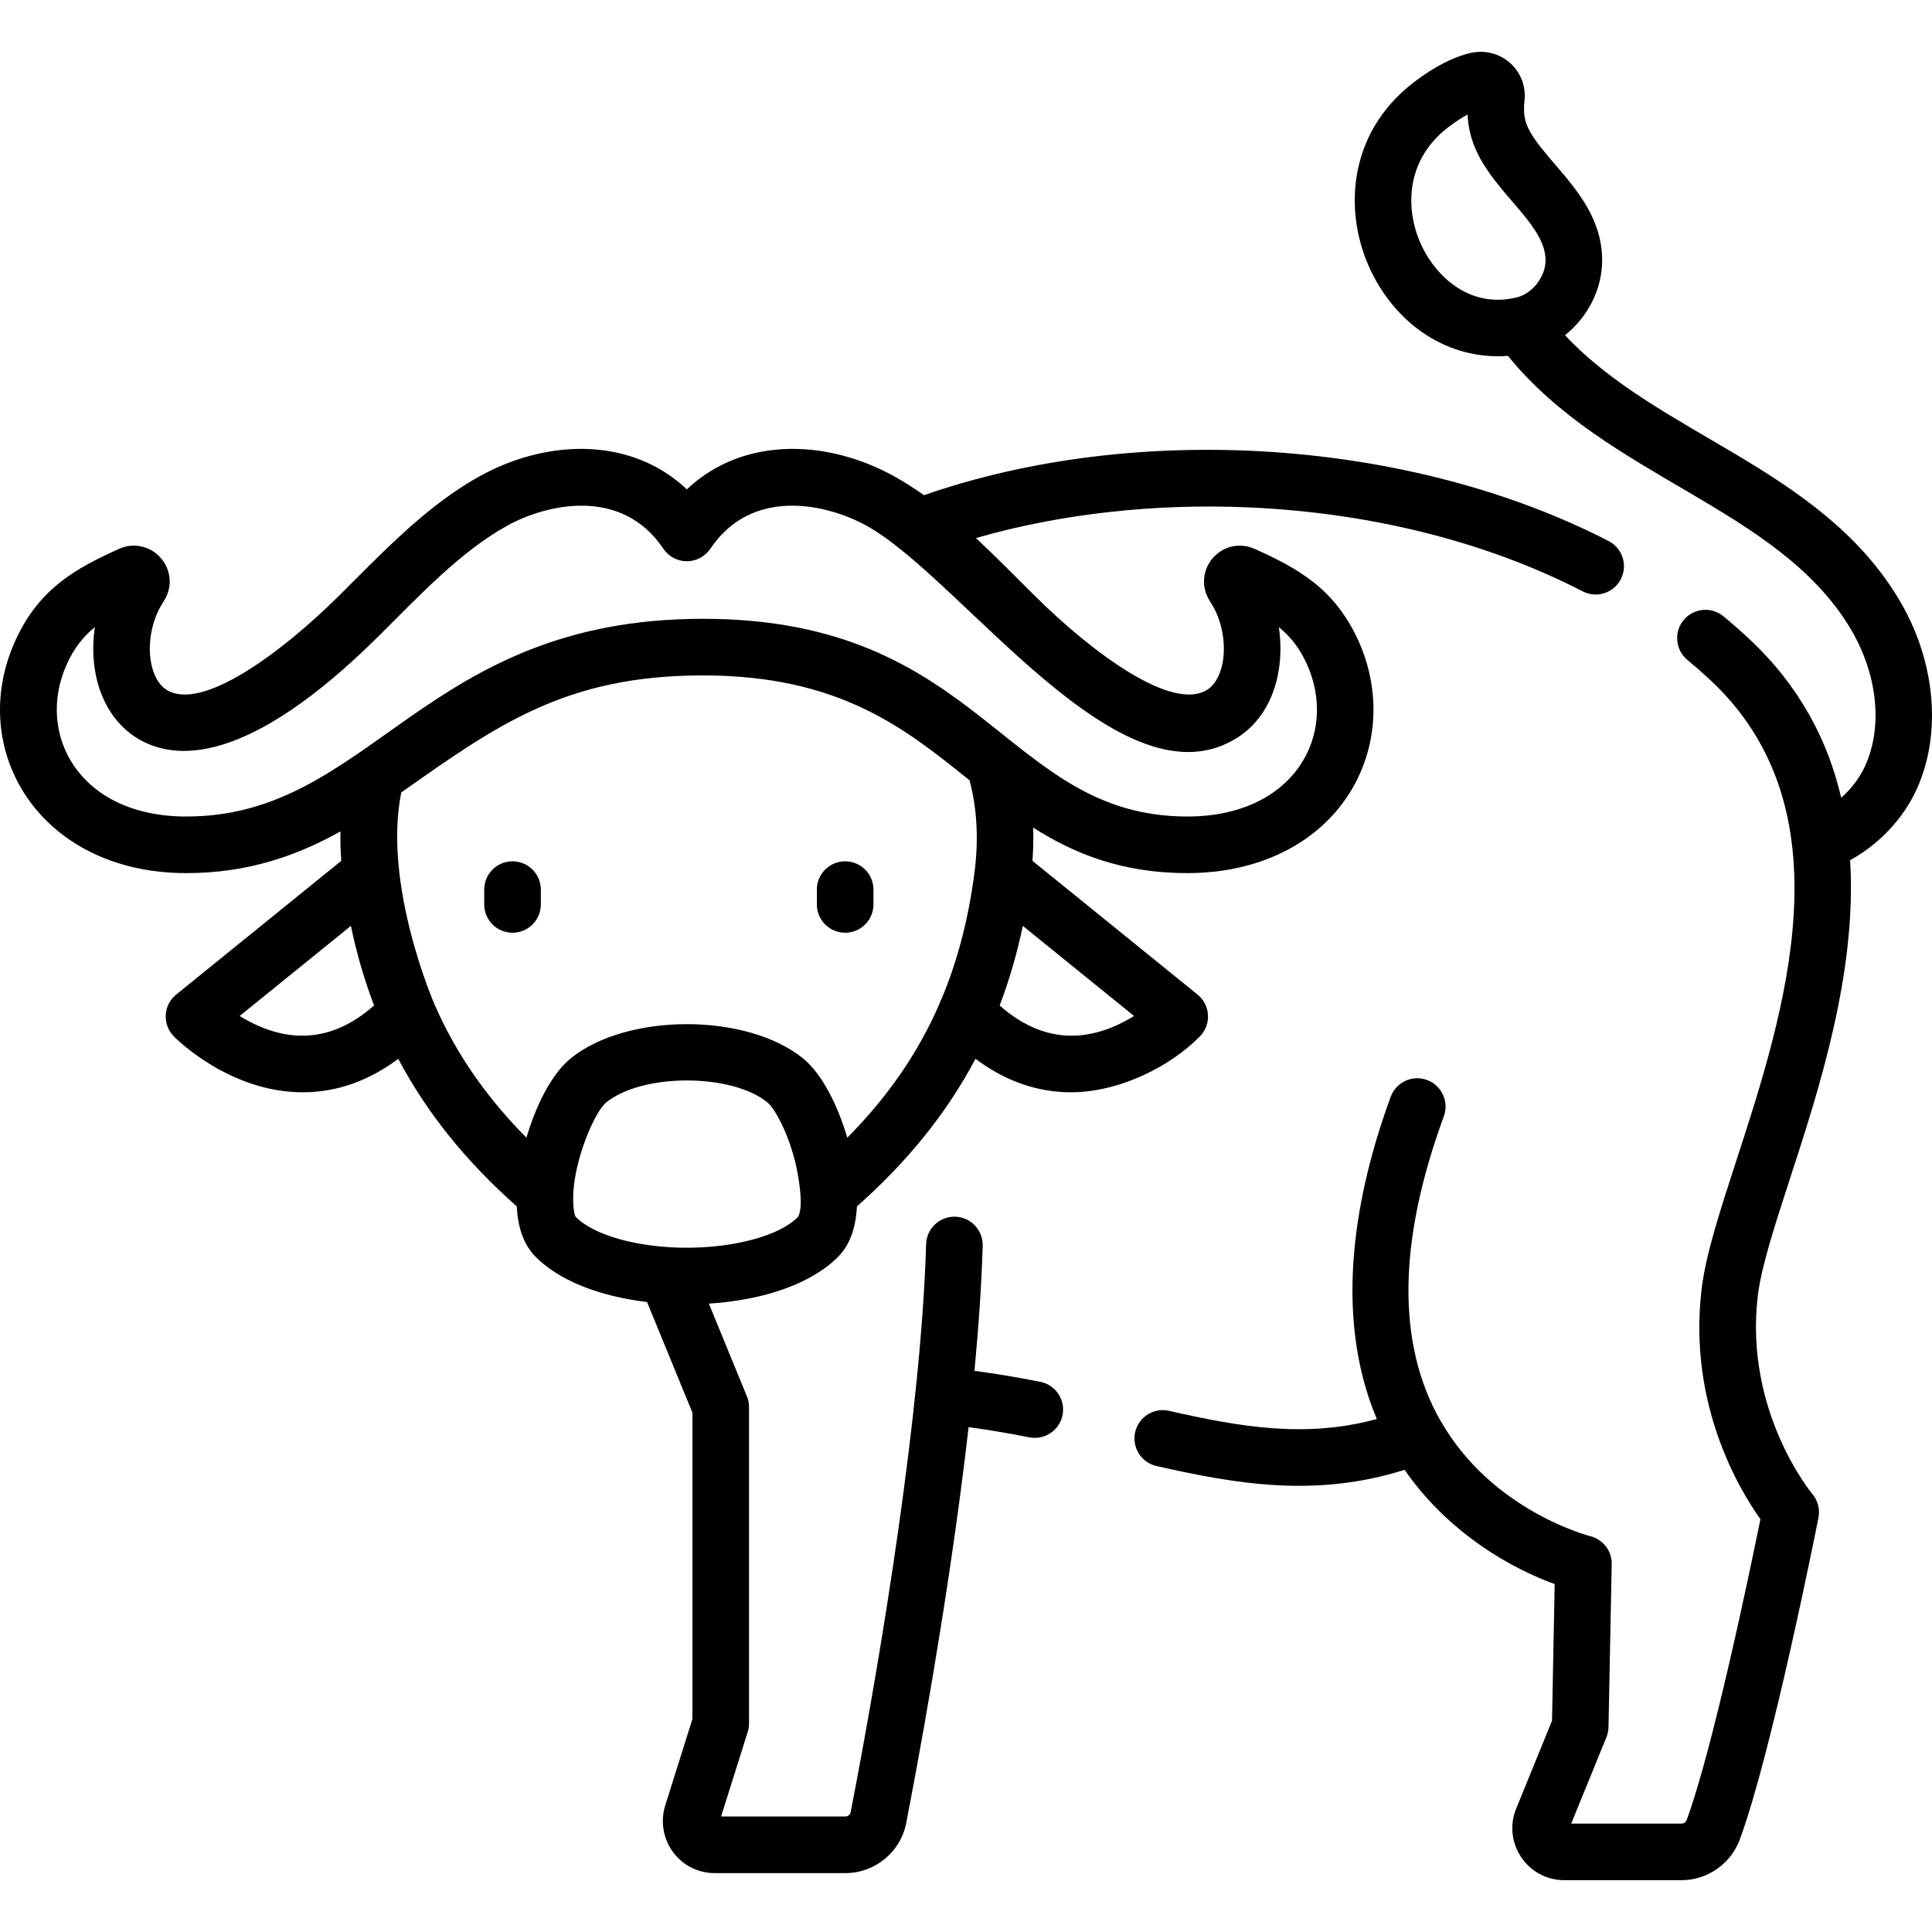
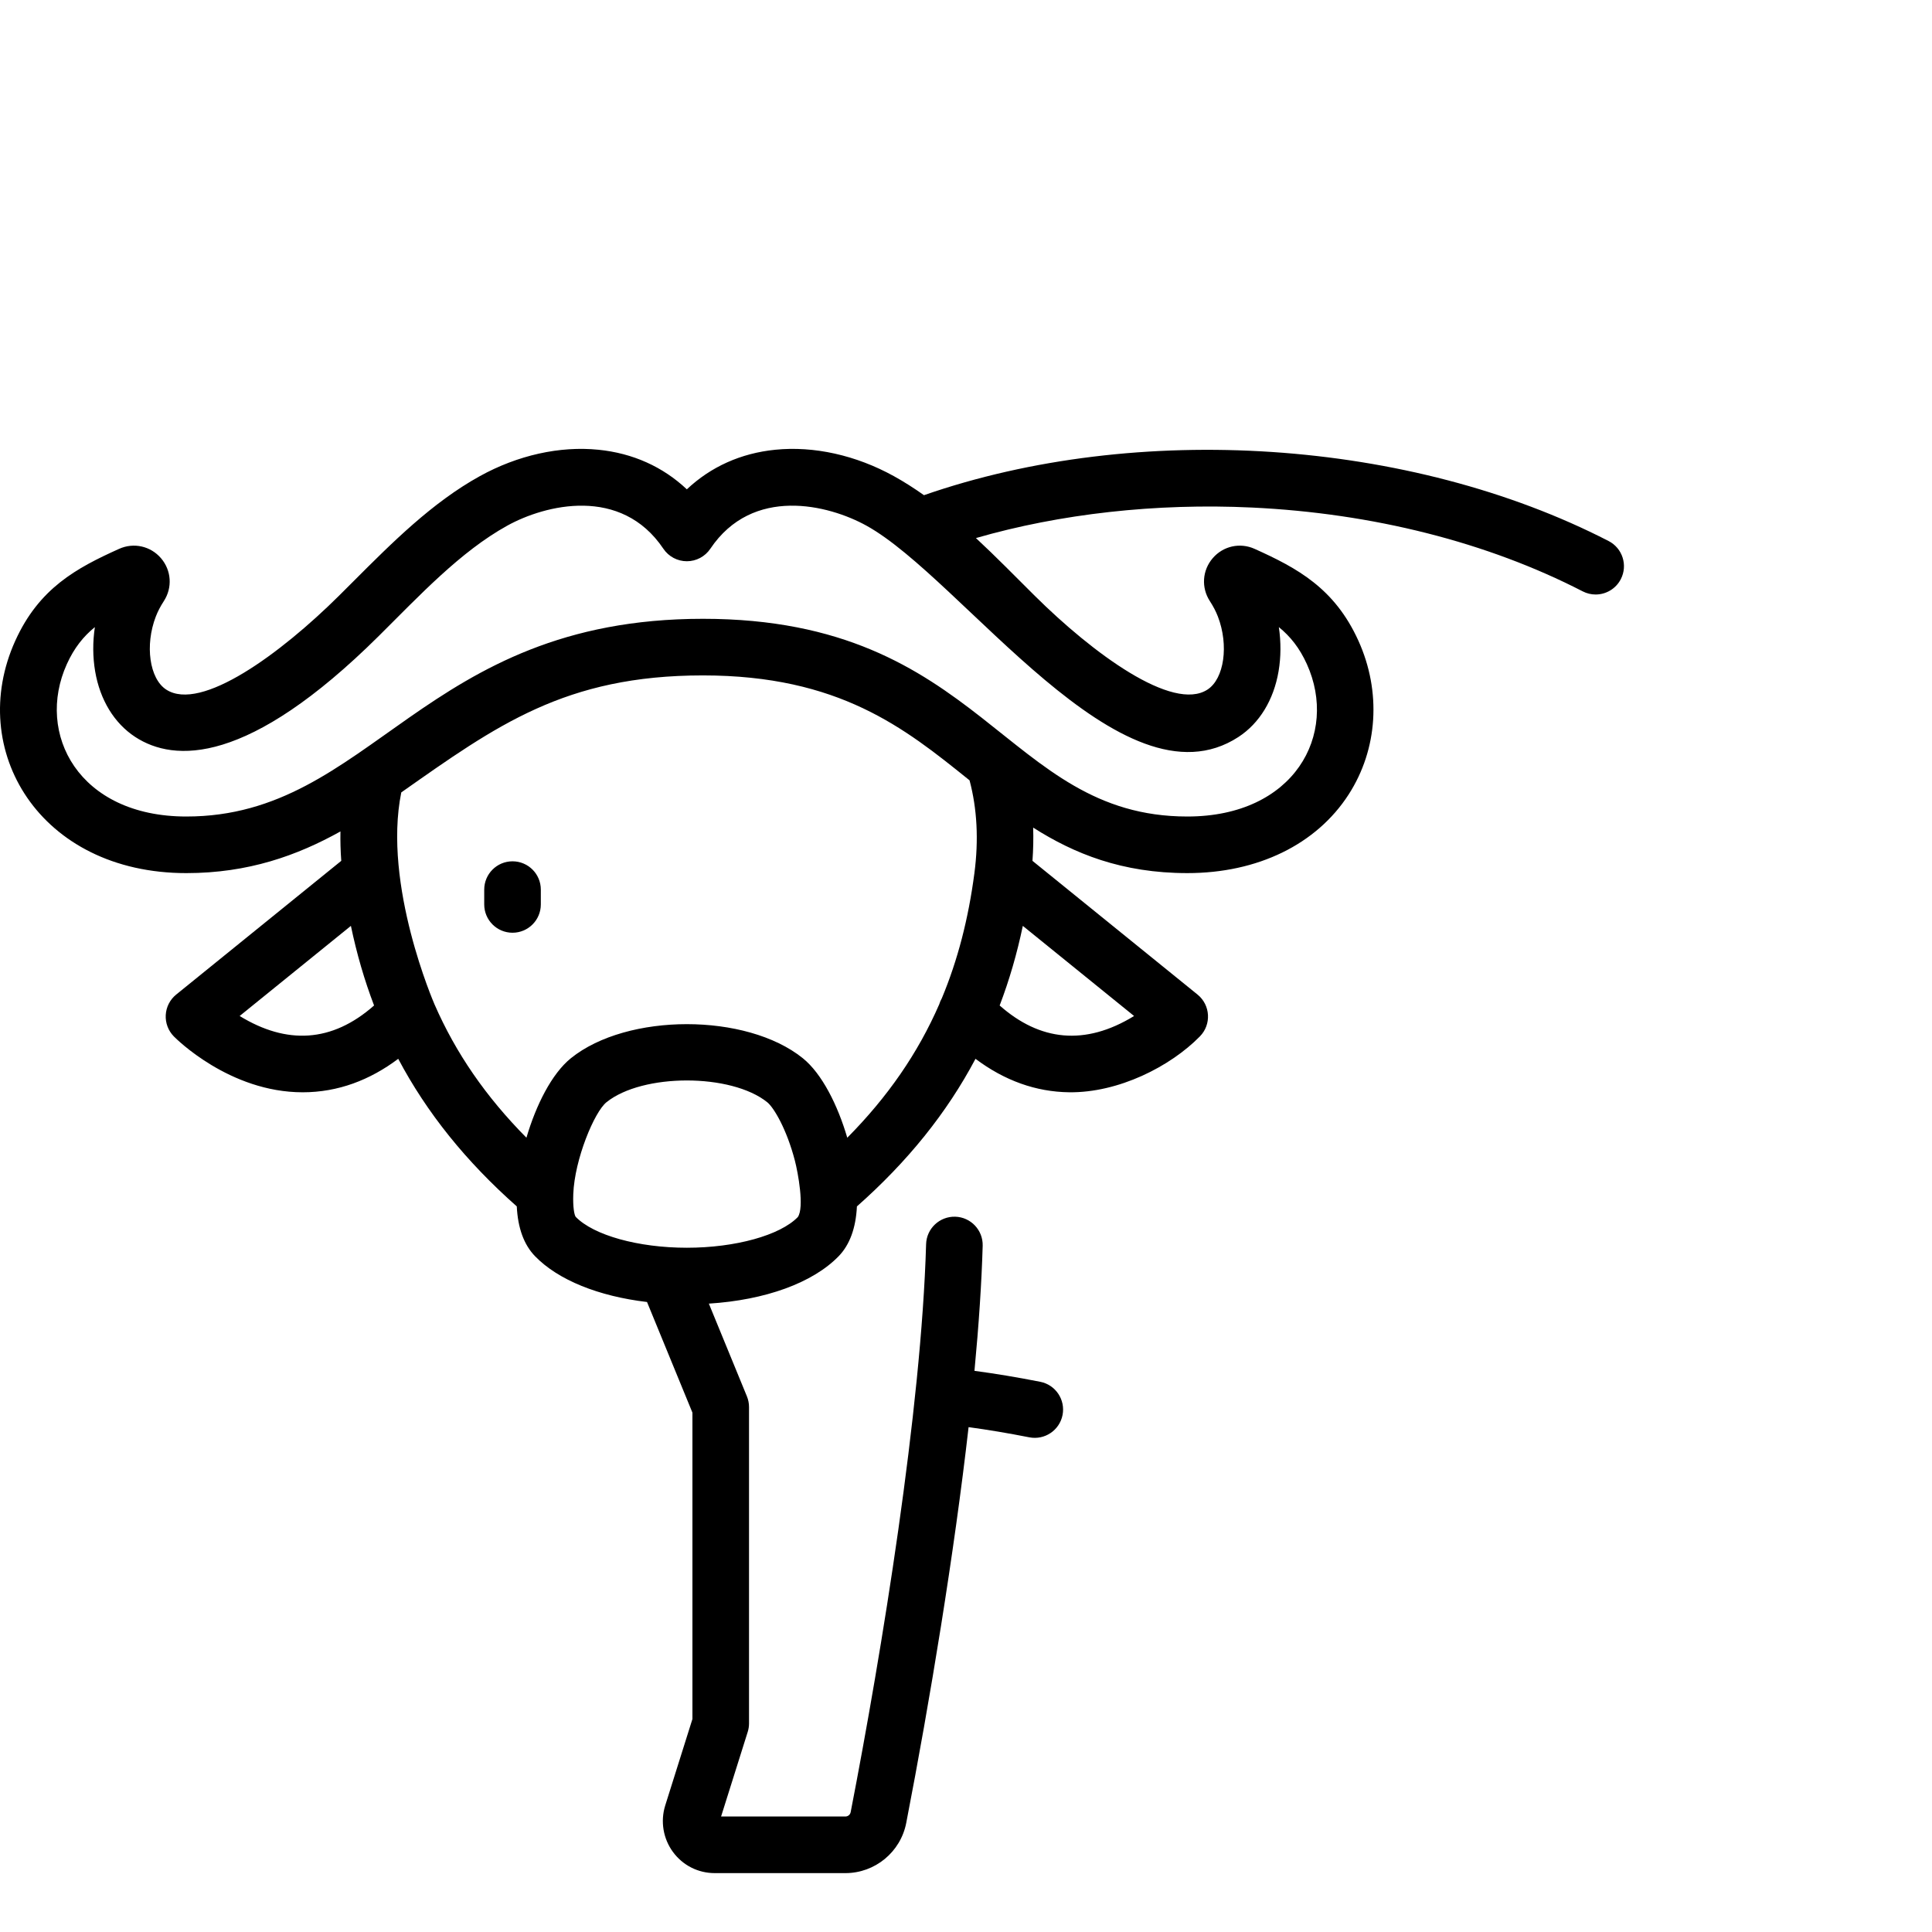
<svg xmlns="http://www.w3.org/2000/svg" width="512px" height="512px" x="0" y="0" viewBox="0 0 512 512" style="enable-background:new 0 0 512 512" xml:space="preserve" class="">
  <g transform="matrix(-1,0,0,1,512.001,0)">
    <g>
-       <path d="m202.2 373.887c-18.807 4.258-36.15 7.327-55.068 2.164 11.925-28.307 5.327-60.833-3.681-85.389-1.426-3.889-5.736-5.884-9.624-4.458-3.889 1.427-5.885 5.735-4.458 9.624 12.189 33.228 12.49 60.259.943 80.579-.07.109-.144.216-.209.33-13.59 23.703-39.244 30.29-39.478 30.347-3.423.824-5.812 3.919-5.743 7.439l.848 43.183c.018.921.206 1.831.554 2.685l9.331 22.88h-29.245c-.607 0-1.141-.382-1.358-.969-6.952-18.799-16.9-66.687-19.543-79.698 5.632-7.891 19.167-30.445 15.605-60.846-1.068-9.114-4.825-20.669-9.175-34.047-12.749-39.211-30.209-92.912 6.843-127.483 1.954-1.824 3.999-3.621 6.079-5.342 3.191-2.641 3.638-7.368.997-10.559-2.64-3.191-7.367-3.638-10.559-.997-2.308 1.909-4.579 3.905-6.75 5.932-13.446 12.545-20.918 26.984-24.446 42.145-2.674-2.365-4.865-5.227-6.303-8.359-4.843-10.539-3.319-24.594 3.974-36.679 19.348-32.018 64.466-39.763 90.644-72.055 15.659 1.172 29.351-8.08 36.289-22.47 7.25-15.037 6.539-36.35-11.388-50.068-5.347-4.092-10.421-6.701-15.081-7.756-3.71-.84-7.607.172-10.427 2.706-2.804 2.521-4.215 6.266-3.775 10.017.375 3.197-.021 5.504-1.367 7.962-1.564 2.857-4.081 5.788-6.746 8.89-5.839 6.8-12.457 14.506-12.469 25.378-.009 7.745 3.881 15.143 9.85 19.862-24.823 26.49-67.347 34.988-88.37 69.779-9.826 16.281-11.652 35.707-4.765 50.694 3.55 7.731 9.917 14.421 17.567 18.664-1.815 29.752 8.214 60.616 15.939 84.375 4.103 12.62 7.647 23.518 8.541 31.156 3.587 30.611-14.264 52.185-14.428 52.379-1.493 1.745-2.103 4.078-1.658 6.331.502 2.538 12.401 62.434 20.855 85.295 2.385 6.436 8.584 10.761 15.426 10.761h31.077c9.766 0 16.435-9.912 12.749-18.966l-9.496-23.286-.711-36.204c15.645-5.764 30.134-16.328 39.772-30.291 23.545 7.422 44.563 3.792 65.752-1.006 4.04-.914 6.573-4.931 5.659-8.971-.917-4.04-4.934-6.579-8.973-5.658zm-82.416-331.977c2.018-3.685 3.103-7.443 3.309-11.553 1.594.862 3.321 1.993 5.069 3.33 11.996 9.179 11.264 22.782 6.993 31.641-3.923 8.14-12.878 16.545-25.209 13.46-4.088-1.023-7.538-5.511-7.533-9.798.009-8.842 11.543-16.437 17.371-27.08z" fill="#000000" data-original="#000000" class="" />
      <path d="m376.177 228.257c-4.142 0-7.5 3.357-7.5 7.5v3.927c0 4.143 3.358 7.5 7.5 7.5s7.5-3.357 7.5-7.5v-3.927c-.001-4.143-3.358-7.5-7.5-7.5z" fill="#000000" data-original="#000000" class="" />
-       <path d="m288.026 228.257c-4.142 0-7.5 3.357-7.5 7.5v3.927c0 4.143 3.358 7.5 7.5 7.5s7.5-3.357 7.5-7.5v-3.927c0-4.143-3.358-7.5-7.5-7.5z" fill="#000000" data-original="#000000" class="" />
      <path d="m507.95 169.804c-6.298-13.907-16.187-19.257-27.514-24.351-3.872-1.742-8.333-.747-11.098 2.473-2.769 3.226-3.076 7.792-.762 11.365.929 1.434 1.608 2.739 2.135 4.107 2.928 7.599 1.671 16.457-2.744 19.34-9.232 6.035-30.432-9.613-45.782-24.84-1.298-1.289-2.595-2.586-3.893-3.885-10.241-10.25-20.83-20.848-33.458-27.832-10.029-5.545-21.192-8.032-31.438-6.993-9.105.92-17.058 4.505-23.418 10.489-6.361-5.984-14.313-9.569-23.419-10.489-10.245-1.038-21.41 1.447-31.439 6.993-2.753 1.522-5.404 3.225-7.981 5.049-56.514-19.659-128.856-14.928-181.439 12.151-3.683 1.896-5.13 6.419-3.234 10.101 1.331 2.584 3.955 4.068 6.674 4.068 1.156 0 2.329-.269 3.427-.834 25.272-13.014 55.585-20.696 87.663-22.213 25.407-1.207 50.883 1.659 73.135 8.09-5.302 4.918-10.283 10.029-15.595 15.303-15.35 15.227-36.55 30.864-45.782 24.841-4.415-2.884-5.671-11.741-2.744-19.34.527-1.368 1.206-2.674 2.136-4.109 2.313-3.569 2.007-8.136-.762-11.362-2.765-3.223-7.225-4.217-11.1-2.474-11.327 5.096-21.215 10.444-27.513 24.35-6.12 13.511-5.151 28.745 2.591 40.749 8.537 13.238 24.115 20.831 42.741 20.831 17.339 0 30.01-5.155 40.863-12.062-.093 2.885-.034 5.823.184 8.813l-43.743 35.436c-3.444 2.792-3.722 7.935-.63 11.083 7.846 8 21.571 14.968 34.644 14.812 8.818-.11 17.134-3.092 24.828-8.867 7.594 14.34 17.975 27.221 31.423 39.116.279 5.709 1.886 10.154 4.845 13.202 6.868 7.077 19.471 11.617 34.393 12.559l-10.082 24.565c-.371.903-.562 1.871-.562 2.848v83.829c0 .764.117 1.523.346 2.252l7.059 22.428h-32.935c-.686 0-1.277-.484-1.407-1.159-8.292-42.739-18.734-106.786-19.99-150.517-.119-4.14-3.571-7.384-7.712-7.281-4.141.119-7.4 3.572-7.282 7.713.28 9.749 1.012 20.839 2.178 33.136-5.566.744-11.323 1.699-17.433 2.901-4.064.799-6.711 4.742-5.912 8.806s4.745 6.706 8.806 5.913c5.648-1.11 10.97-2.004 16.098-2.699 3.79 33.299 10.204 72.323 16.52 104.878 1.487 7.713 8.273 13.31 16.134 13.31h34.6c4.426 0 8.469-2.046 11.092-5.612 2.589-3.52 3.358-8.11 2.051-12.3l-7.214-22.921v-81.197l12.035-29.323c12.836-1.521 23.538-5.812 29.668-12.128 2.96-3.049 4.567-7.495 4.845-13.207 13.445-11.895 23.824-24.775 31.417-39.112 7.482 5.616 15.932 8.872 25.325 8.872 19.375 0 33.551-14.205 34.149-14.815 1.481-1.508 2.257-3.57 2.137-5.681-.12-2.11-1.124-4.071-2.767-5.402l-43.745-35.437c.193-2.638.264-5.236.214-7.793 11.464 6.381 24.411 11.043 40.838 11.043 38.906 0 58.413-32.704 45.335-61.58zm-296.492 99.447 29.484-23.884c1.541 7.369 3.58 14.389 6.139 21.098-10.642 9.399-22.595 10.776-35.623 2.786zm147.982 53.218c-4.758 4.902-16.598 8.196-29.463 8.196s-24.705-3.294-29.4-8.124c-1.787-2.531-.036-11.848.759-14.917 2.17-8.377 5.596-14.117 7.335-15.518 9.557-7.696 33.054-7.694 42.612 0 3.212 2.586 8.443 15.135 8.791 24.325.129 3.419-.248 5.48-.634 6.038zm53.428-56.005c2.56-6.709 4.599-13.728 6.14-21.097l29.48 23.881c-12.407 7.602-24.432 7.098-35.62-2.784zm-16.011-.314c-5.652 12.965-13.658 24.538-24.368 35.355-2.52-8.593-6.694-16.971-11.8-21.082-14.925-12.016-46.499-12.017-61.425 0-5.107 4.111-9.281 12.492-11.801 21.087-10.708-10.812-18.712-22.381-24.364-35.343-.166-.555-.392-1.095-.688-1.606-4.215-10.098-7.043-21.04-8.634-33.128-1.164-8.857-.72-17.126 1.281-24.635.118-.095.236-.189.353-.284 16.818-13.532 34.208-27.524 70.3-27.524 36.536 0 54.738 13.296 79.946 31.008 4.99 24.593-8.769 56.048-8.8 56.152zm65.76-49.766c-49.176 0-62.597-52.395-136.905-52.395-74.275 0-79.856 52.395-128.375 52.395-28.387 0-40.093-21.791-31.668-40.392 1.949-4.303 4.403-7.349 7.426-9.804-.587 3.928-.572 7.917.072 11.707 1.291 7.593 5.062 13.772 10.619 17.402 30.924 20.197 73.148-41.92 98.593-55.989 10.091-5.579 30.162-10.574 41.374 6.111 1.393 2.074 3.727 3.317 6.225 3.317s4.832-1.244 6.225-3.317c11.212-16.683 31.283-11.69 41.373-6.111 12.422 6.868 23.325 18.601 34.045 29.238 34.619 34.342 54.21 33.499 64.548 26.752 5.557-3.63 9.328-9.809 10.619-17.402.645-3.79.66-7.779.072-11.707 3.023 2.455 5.476 5.501 7.426 9.805 8.354 18.444-3.116 40.39-31.669 40.39z" fill="#000000" data-original="#000000" class="" />
    </g>
  </g>
</svg>